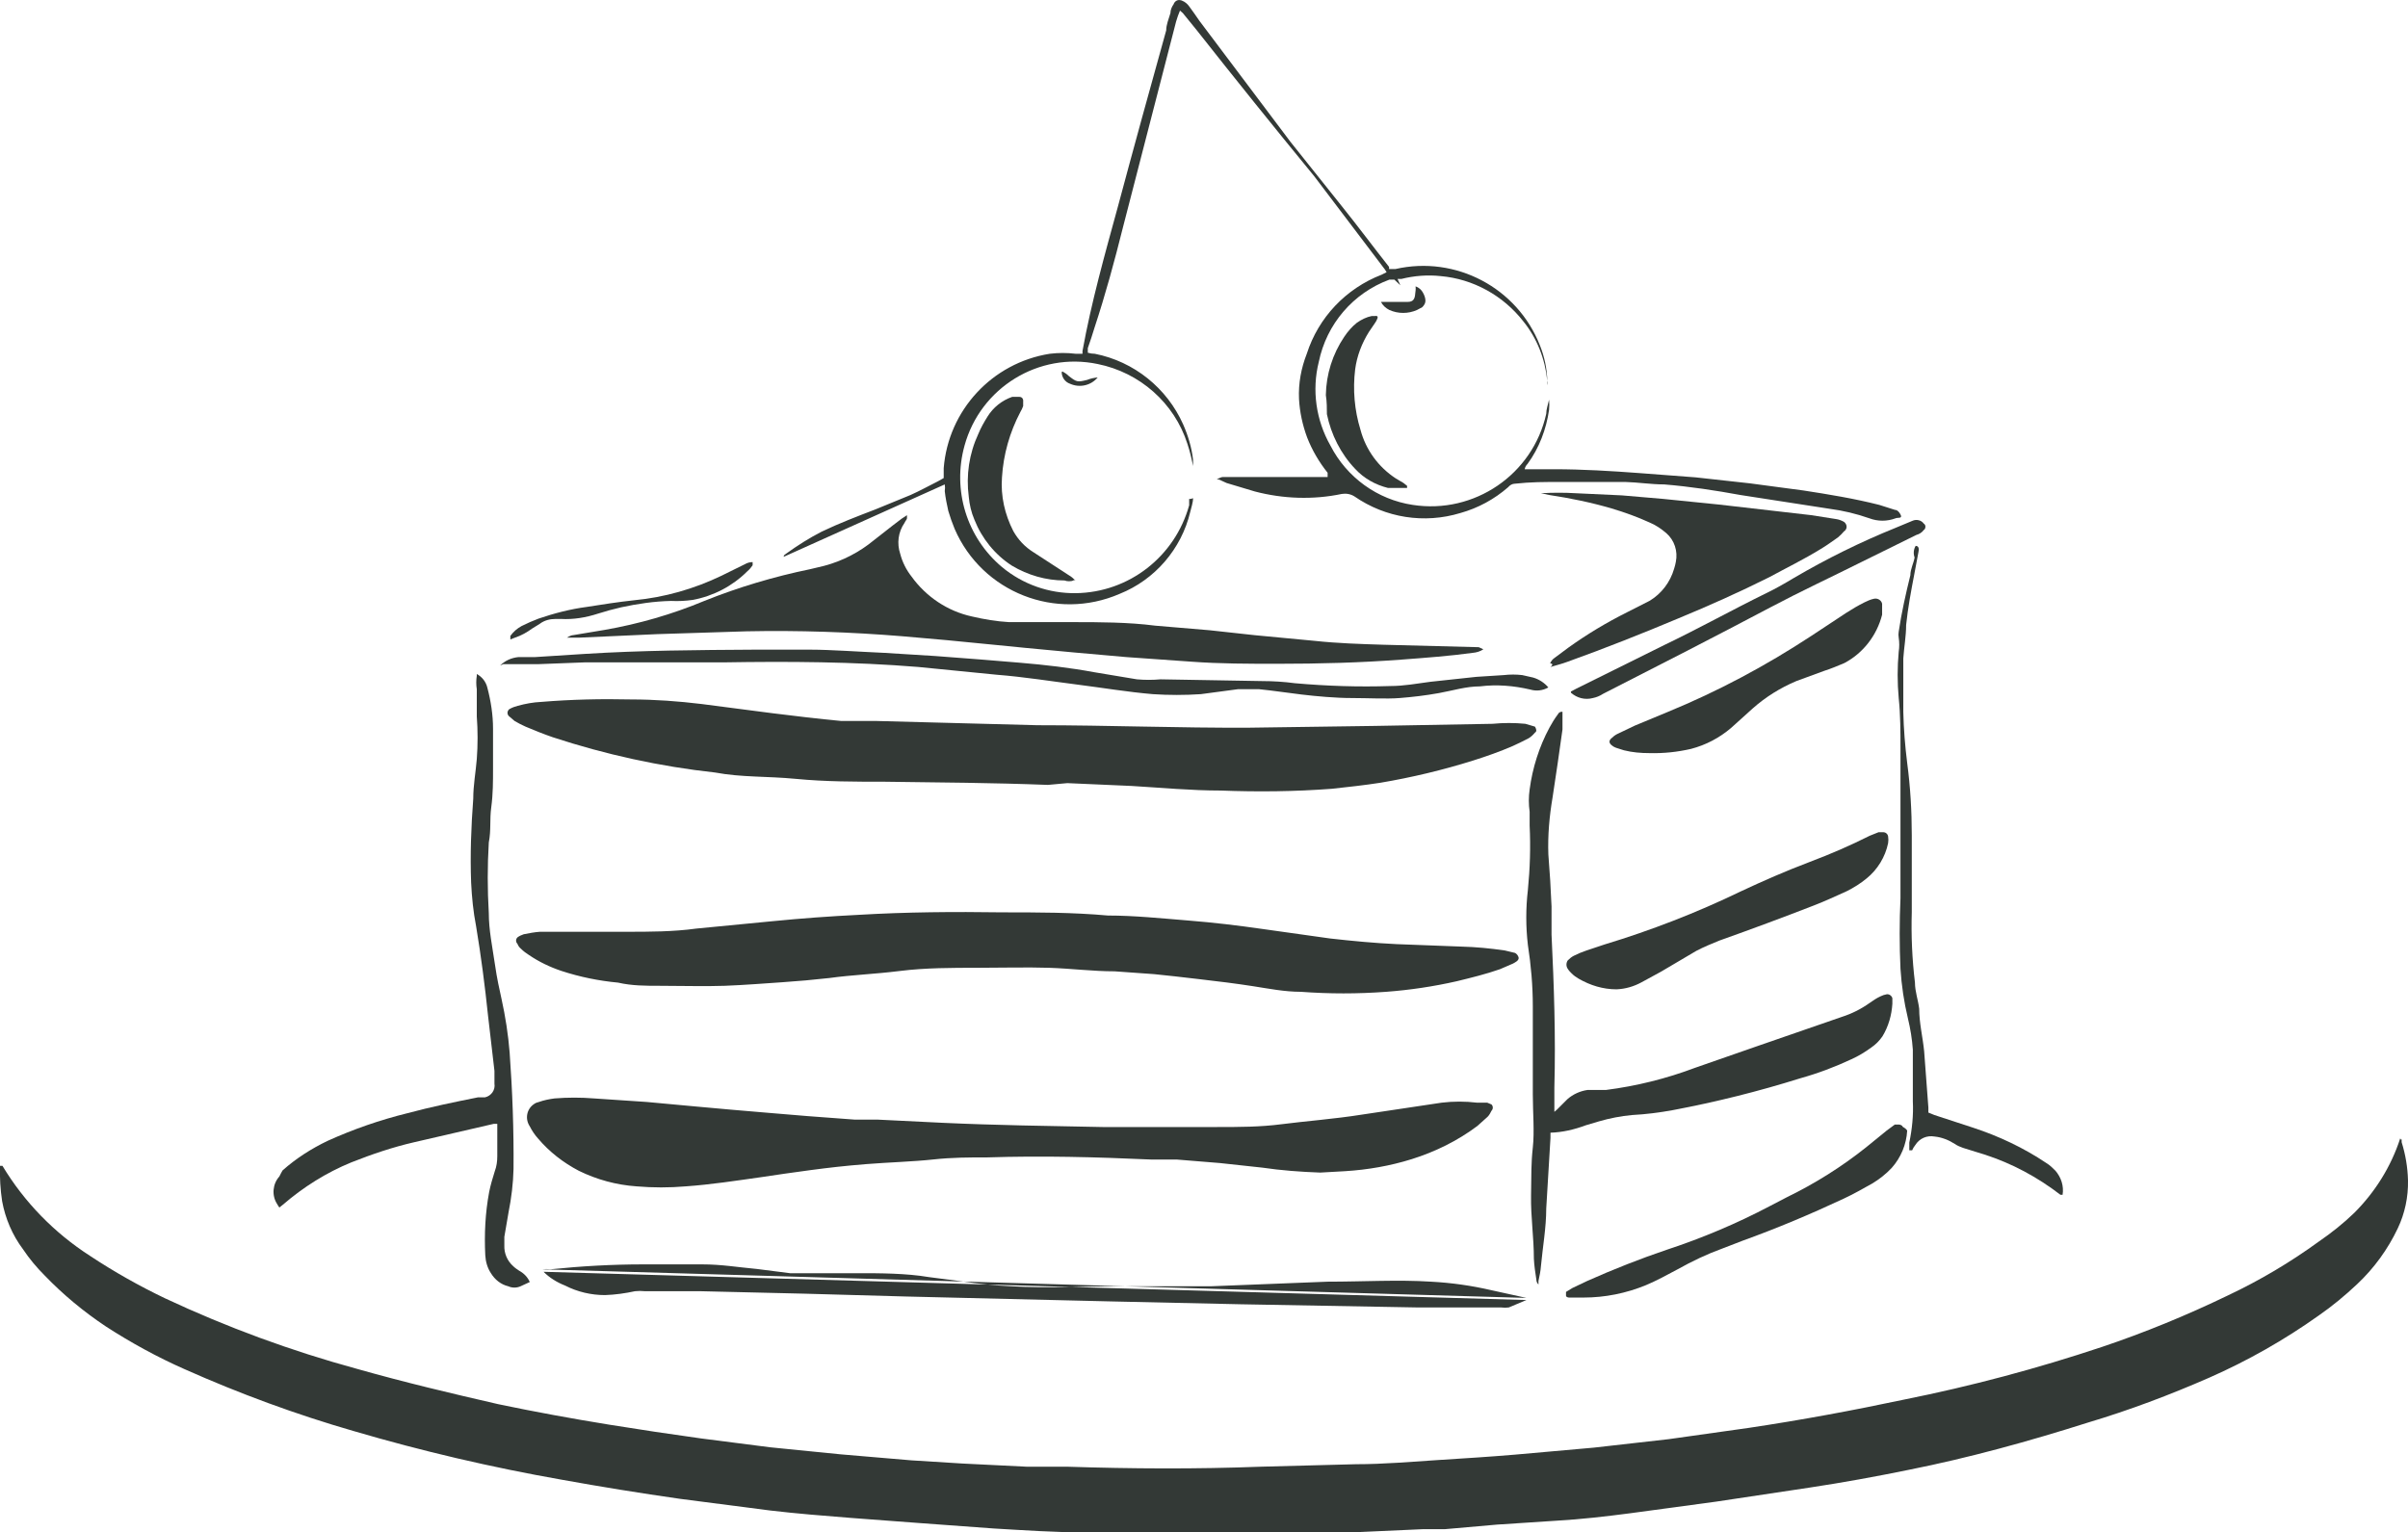
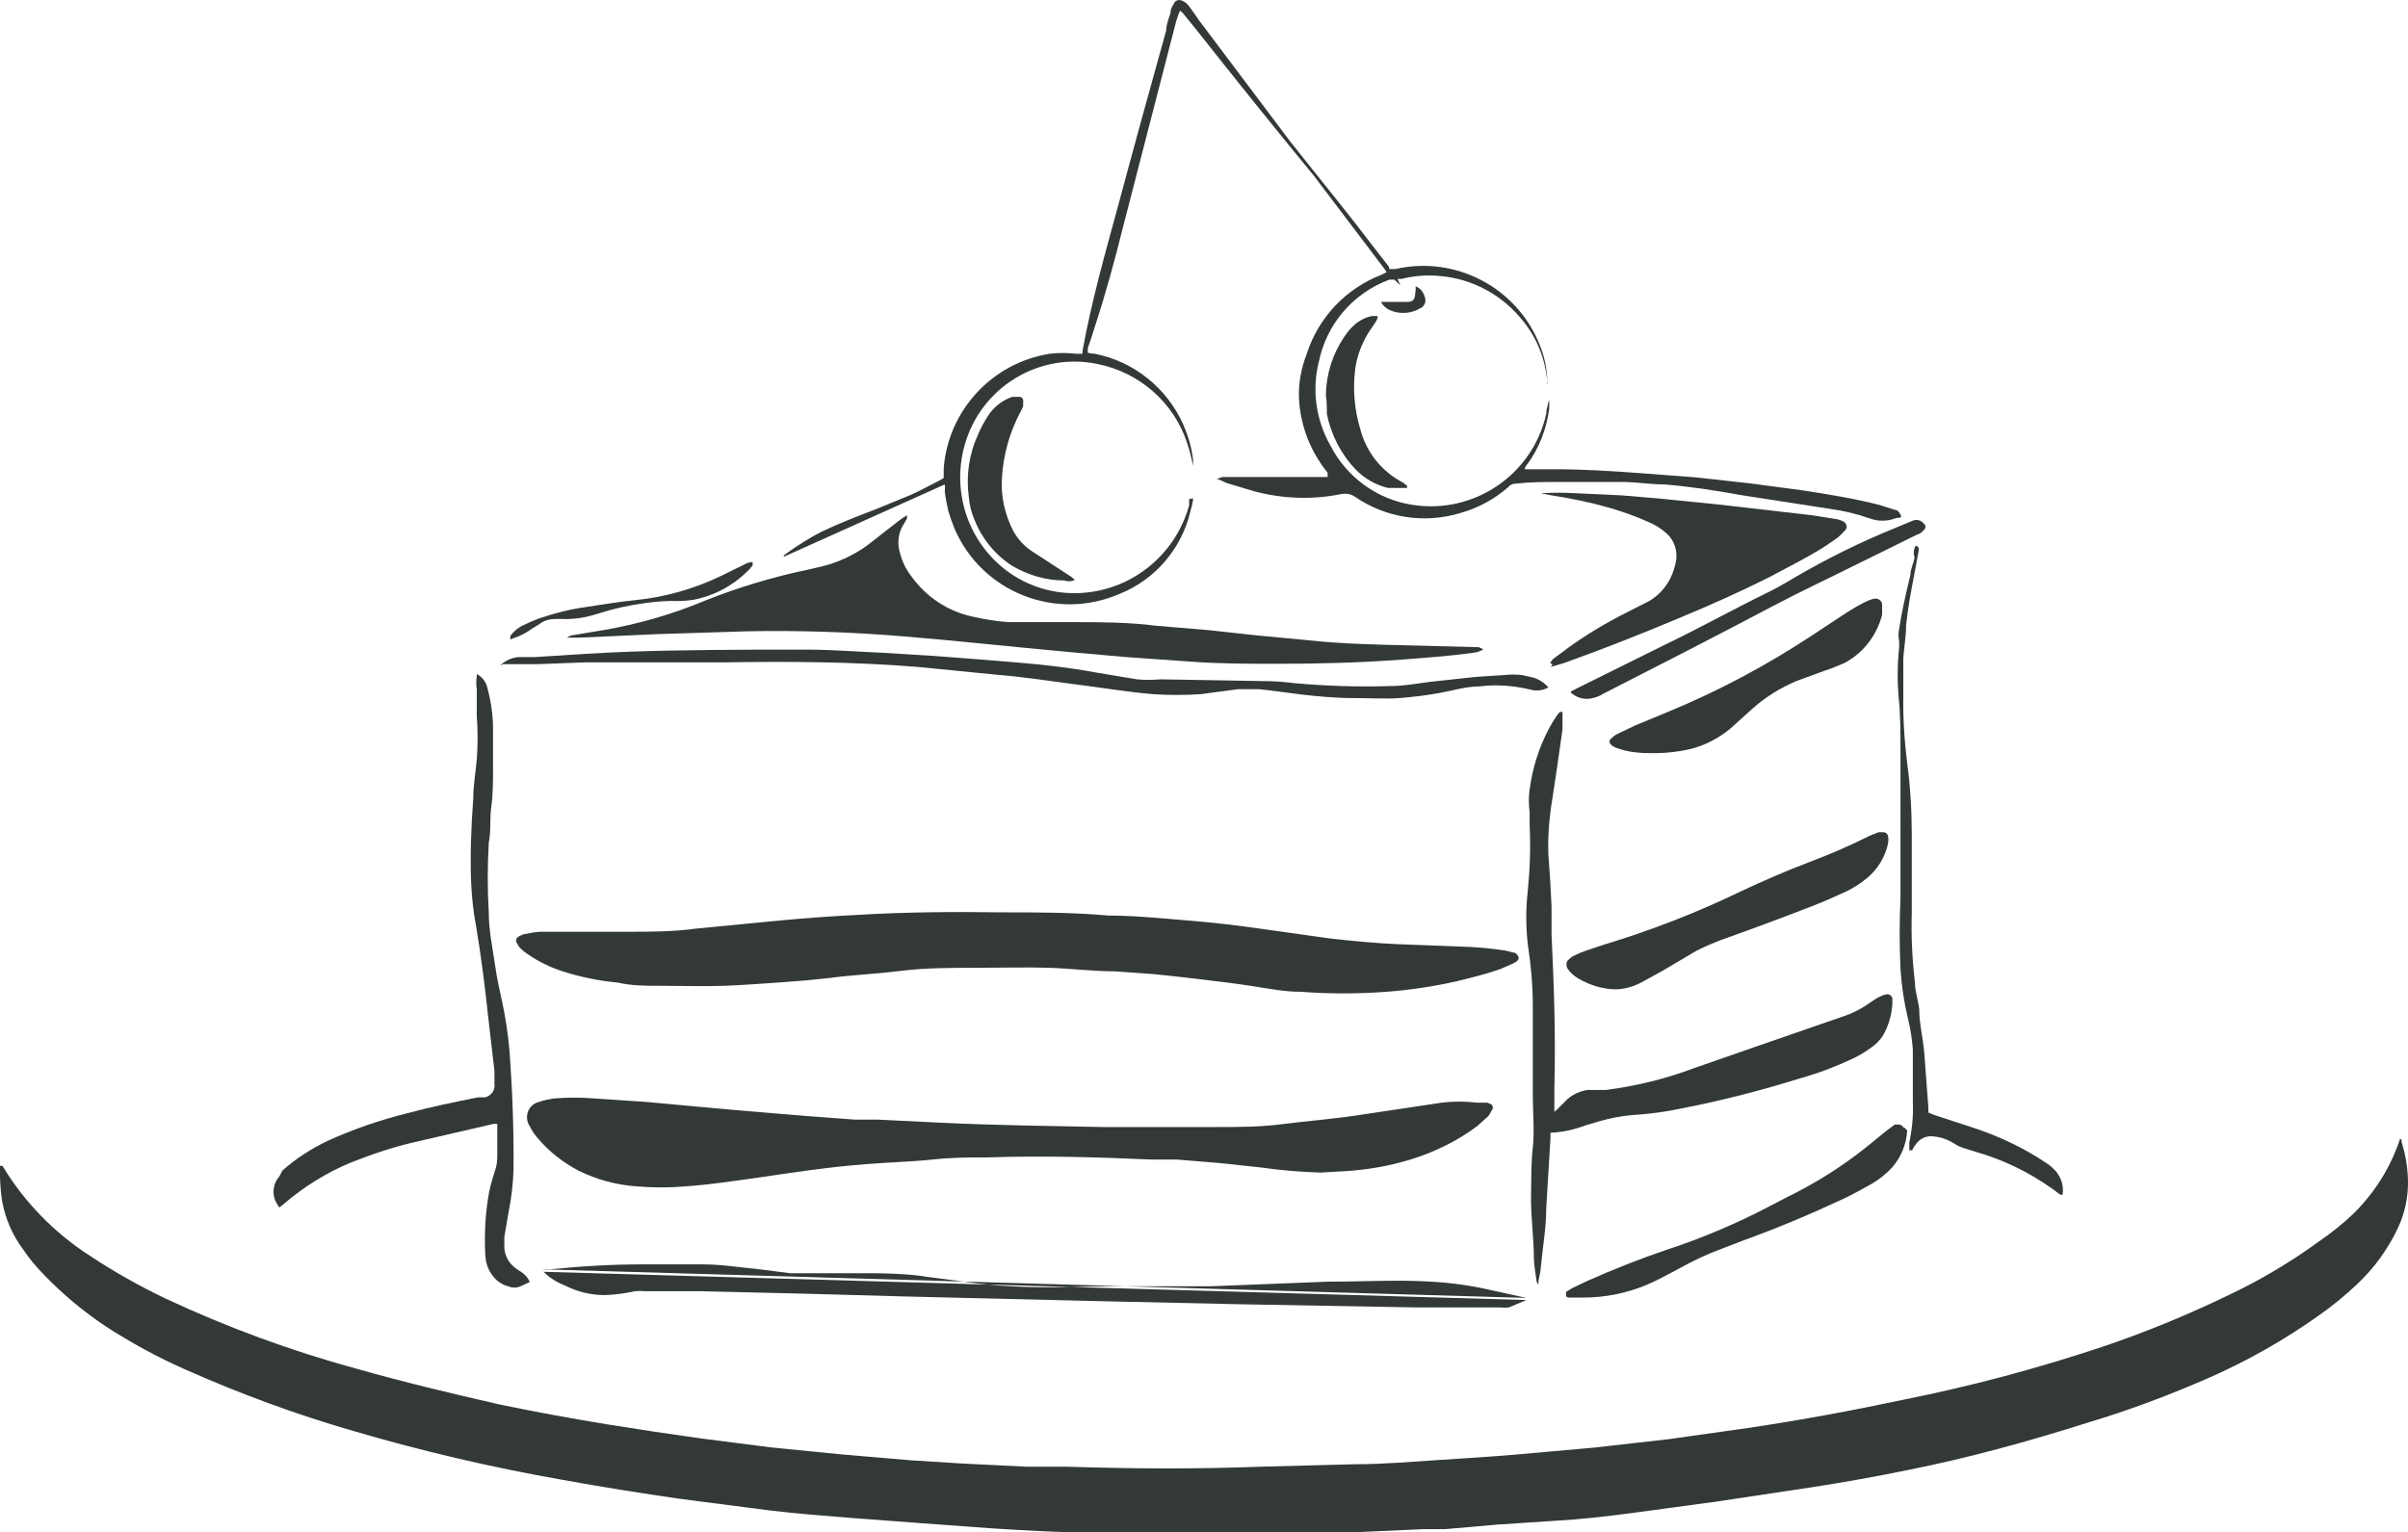
<svg xmlns="http://www.w3.org/2000/svg" id="Calque_1" viewBox="0 0 68.18 43.4">
  <defs>
    <style>
      .cls-1 {
        fill: #333936;
      }
    </style>
  </defs>
  <g id="Calque_2">
    <g id="Layer_1">
      <path class="cls-1" d="M68,32.24s0,.07,0,.11c.11.35.17.71.18,1.08.01.47-.09.94-.29,1.36-.28.59-.67,1.13-1.15,1.58-.34.32-.7.62-1.09.89-.97.69-2.01,1.28-3.1,1.76-1.12.49-2.26.92-3.43,1.27-1.67.53-3.37,1-5.08,1.34-.93.19-1.86.36-2.79.5l-2.66.4-2.44.33c-.69.09-1.38.17-2.08.21l-1.68.11-1.48.13h-.62l-2,.09h-7.59c-.85,0-1.71-.06-2.57-.11l-2.05-.15-2-.15c-.76-.06-1.52-.12-2.28-.21l-2.55-.33c-1.12-.16-2.23-.34-3.34-.54-1.99-.35-3.96-.81-5.9-1.38-1.63-.47-3.23-1.06-4.78-1.75-.77-.34-1.52-.75-2.23-1.21-.63-.42-1.21-.9-1.73-1.44-.23-.23-.44-.48-.62-.75-.3-.4-.5-.87-.59-1.36-.05-.33-.07-.67-.06-1h.07c.62,1.03,1.47,1.9,2.48,2.55.68.45,1.39.85,2.12,1.2,1.75.82,3.57,1.49,5.44,2,1.34.38,2.69.7,4,1,1,.21,2.09.41,3.14.58.87.14,1.73.27,2.6.39l1.95.25,2,.2,2,.17,1.44.09,1.82.09h1.14c1.84.06,3.67.07,5.51,0l2.68-.07c.79,0,1.57-.07,2.35-.12s1.43-.09,2.14-.15l2.25-.2,2.12-.24,2.27-.32c1.47-.22,2.93-.49,4.39-.8,1.9-.38,3.77-.88,5.6-1.49,1.22-.41,2.41-.9,3.57-1.46.91-.43,1.77-.94,2.58-1.53.35-.24.69-.51,1-.81.59-.59,1.04-1.31,1.3-2.11,0,0,.04.09.04,0Z" />
-       <path class="cls-1" d="M29.67,22.23c-1.55-.06-3.09-.07-4.63-.09-.83,0-1.67,0-2.5-.08s-1.54-.04-2.29-.18c-1.56-.17-3.11-.51-4.6-1-.26-.09-.51-.19-.77-.3-.11-.05-.21-.1-.31-.16l-.14-.12c-.06-.04-.08-.12-.04-.18.01-.02.02-.03.04-.04.07-.04.15-.07.23-.09.22-.06.44-.1.66-.11.85-.07,1.7-.09,2.55-.07.67,0,1.34.05,2,.13l2,.26c.65.08,1.3.16,1.95.22h1l4.55.12c2,0,4,.08,6,.07l3.55-.05,3.34-.06c.31-.03.62-.03.93,0l.27.08s.06.09.03.14c0,.01-.02.02-.03.03-.05.06-.11.12-.18.16-.15.08-.3.15-.45.22-.37.16-.74.29-1.12.41-.86.27-1.74.48-2.63.63-.45.07-.91.12-1.37.17-1.05.08-2.1.09-3.15.05-.84,0-1.68-.08-2.52-.13l-1.82-.08-.55.05Z" />
      <path class="cls-1" d="M43,27.13c0,.08-.09.12-.16.16l-.37.16c-.4.14-.81.24-1.22.34-.66.15-1.33.25-2,.3-.81.06-1.61.06-2.42,0-.46,0-.91-.09-1.36-.16s-1-.14-1.53-.2-.84-.1-1.26-.14l-1.12-.08c-.62,0-1.24-.08-1.86-.1s-1.37,0-2.05,0-1.45,0-2.17.09-1.35.11-2,.2c-.45.05-.89.09-1.34.12s-1.08.08-1.62.1-1.23,0-1.85,0c-.39,0-.78,0-1.17-.09-.54-.05-1.08-.16-1.6-.33-.33-.11-.64-.26-.92-.45-.08-.05-.16-.11-.23-.18-.05-.04-.08-.09-.1-.14-.05-.05-.05-.13,0-.18.05-.04.12-.07.18-.09.15-.03.31-.06.46-.07h2.5c.56,0,1.28,0,1.92-.09l2.17-.21c.81-.08,1.63-.14,2.44-.18,1.35-.08,2.7-.09,4.05-.07,1,0,2,0,3,.09.75,0,1.51.08,2.26.14s1.41.14,2.11.24l1.92.27c.62.07,1.25.13,1.88.16l1.84.07c.41.01.82.05,1.23.11l.29.07c.05.03.09.08.1.14Z" />
      <path class="cls-1" d="M37.38,33.21c-.55-.02-1.1-.06-1.64-.14l-1.2-.13-1.23-.1h-.73c-1.54-.07-3.08-.11-4.62-.06-.52,0-1,0-1.55.06s-1.26.08-1.88.13-1.05.1-1.58.17-.93.13-1.4.2c-.71.1-1.42.21-2.13.26-.47.04-.93.04-1.4,0-.57-.04-1.12-.19-1.63-.44-.44-.23-.84-.54-1.16-.92-.09-.1-.17-.22-.23-.34-.14-.21-.09-.49.12-.63.04-.03.09-.05.14-.06.14-.05.29-.08.44-.1.37-.03.75-.03,1.12,0l1.49.1,1.41.13,1,.09,1.06.09,1.08.09,1.34.1h.65l1.83.09c1.51.07,3,.09,4.54.12h3.24c.61,0,1.22,0,1.83-.08s1.51-.15,2.26-.27l2.27-.34c.33-.04.67-.04,1,0,.1,0,.19,0,.29,0l.12.05c.05.05.05.13,0,.18-.03.06-.06.12-.11.17l-.29.26c-.56.42-1.19.73-1.86.94-.61.19-1.24.3-1.88.34l-.71.04Z" />
      <path class="cls-1" d="M42,18.39c-.09.06-.19.09-.3.1-.66.09-1.33.14-2,.19-1.18.09-2.35.12-3.53.12-.81,0-1.63,0-2.44-.06l-1.84-.13-1.47-.13-1.38-.13-.91-.09-1.33-.13-1.25-.11c-1.47-.12-2.94-.17-4.41-.14l-2.53.08-2.22.1h-.34s.11-.07.17-.07l.9-.15c.97-.17,1.91-.44,2.82-.82.97-.39,1.98-.69,3-.9l.21-.05c.52-.11,1.01-.33,1.44-.65l.69-.54.25-.19.15-.1s0,.06,0,.09-.05.08-.07.13c-.18.26-.22.58-.12.88.06.23.17.45.32.64.41.57,1.02.98,1.71,1.13.34.08.7.14,1.05.16h1.87c.63,0,1.51,0,2.27.1l1.54.13,1.28.14,1.69.16c.65.07,1.3.09,1.94.11l2.71.07.13.06Z" />
      <path class="cls-1" d="M33.78,14.11c0,.13-.05.26-.08.39-.25,1.05-1,1.92-2,2.32-1.8.78-3.89-.04-4.67-1.84-.07-.17-.13-.34-.18-.51-.04-.18-.08-.37-.1-.56.01-.06.01-.13,0-.19l-4.56,2.05c0-.06.05-.07.07-.09.32-.23.65-.44,1-.62.5-.24,1-.43,1.52-.63l1-.41c.27-.12.52-.26.78-.39l.16-.09c0-.09,0-.19,0-.28.13-1.64,1.37-2.98,3-3.24.25-.03.49-.03.74,0h.19s0-.05,0-.08c.25-1.38.63-2.73,1-4.08.45-1.68.91-3.35,1.37-5,0-.16.07-.32.12-.49,0-.09.04-.18.09-.25.03-.09.12-.14.21-.11,0,0,.02,0,.03.01.08.03.15.09.2.16.1.13.19.27.29.41l2.58,3.43,1.46,1.83c.45.56.88,1.14,1.33,1.71v.06h.18c1.71-.39,3.45.53,4.09,2.16.13.32.2.66.21,1v.13h0s-.02-.08,0-.12c-.06-.62-.29-1.21-.68-1.69-.57-.73-1.42-1.2-2.34-1.28-.37-.04-.75-.01-1.11.08h-.11l.08.18h0l-.17-.16h-.14c-1.03.38-1.78,1.26-2,2.33-.2.8-.08,1.65.33,2.37.46.9,1.33,1.53,2.33,1.68,1.74.27,3.4-.86,3.78-2.58,0-.13.05-.26.08-.4.01.1.01.19,0,.29-.08.55-.28,1.08-.61,1.53-.04.04-.07.09-.08.15h.83c.81,0,1.62.05,2.43.11l1.58.12,1.54.17,1.5.2c.72.11,1.45.23,2.16.41l.44.14q.09,0,.16.13c.07.13-.08.08-.14.11-.24.09-.5.09-.74,0-.37-.13-.75-.22-1.13-.27l-2.52-.39c-.71-.13-1.43-.24-2.16-.3-.37,0-.74-.06-1.11-.07h-1.74c-.58,0-.92,0-1.38.05-.07,0-.14.04-.19.1-.39.34-.85.59-1.35.73-1.02.31-2.12.14-3-.47-.11-.07-.24-.09-.36-.07-.81.17-1.66.14-2.46-.07l-.8-.24-.22-.1h-.06s.11-.07.18-.07c.14,0,.29,0,.43,0h2.53v-.12c-.24-.3-.44-.64-.58-1-.13-.35-.21-.72-.23-1.09-.02-.44.06-.87.22-1.28.33-1.03,1.11-1.85,2.12-2.24l.14-.07s-.03-.05-.05-.08l-2-2.64c-1.14-1.39-2.25-2.77-3.33-4.14l-.39-.48-.08-.07c-.04.1-.08.2-.11.31l-1.5,5.81c-.25,1-.5,1.92-.81,2.86-.06.19-.12.39-.19.58v.13c.07.02.13.03.2.03,1.11.22,2.04.97,2.5,2,.14.32.24.65.28,1v.18c-.04-.21-.09-.42-.16-.63-.37-1.16-1.35-2.02-2.54-2.26-1.67-.35-3.32.67-3.77,2.31-.35,1.26.06,2.6,1.06,3.44.59.49,1.33.75,2.09.74,1.51-.02,2.81-1.04,3.21-2.49v-.18s.03,0,.05,0l.06-.02Z" />
      <path class="cls-1" d="M43.9,32.08s0,.1,0,.15l-.12,2c0,.54-.1,1.09-.15,1.63-.01.14-.04.28-.07.42,0,.03,0,.07,0,.1-.04-.04-.06-.09-.06-.14-.03-.2-.06-.39-.07-.59,0-.6-.09-1.19-.08-1.79s0-.91.05-1.36,0-1,0-1.5v-2.5c0-.58-.05-1.16-.14-1.74-.06-.51-.06-1.04,0-1.55.06-.61.08-1.22.05-1.83v-.39c-.03-.21-.03-.42,0-.63.08-.61.27-1.21.56-1.75.07-.13.15-.26.24-.38.02-.05.08-.08.13-.07,0,.03,0,.05,0,.08v.42c-.09.64-.18,1.28-.28,1.92-.09.53-.14,1.08-.12,1.62.04.49.07.98.09,1.47v.8c.07,1.45.12,2.89.08,4.33v.69l.08-.07.29-.29c.16-.14.36-.23.57-.26h.52c.86-.11,1.71-.32,2.53-.63l1.78-.62,2.37-.82c.28-.09.54-.22.78-.39.1-.07.2-.14.31-.19.06-.03.12-.05.18-.06.07-.01.14.04.16.11,0,.05,0,.11,0,.16-.02.32-.11.64-.28.92-.09.13-.19.23-.32.32-.18.13-.36.24-.56.33-.47.22-.95.4-1.45.54-1.18.37-2.38.67-3.6.9-.38.07-.77.12-1.16.14-.32.03-.63.09-.94.18l-.37.11c-.32.12-.66.2-1,.21Z" />
      <path class="cls-1" d="M15.35,35.95c.08-.01.15-.01.23,0,.87-.09,1.75-.14,2.63-.14h1.67c.55,0,1,.08,1.55.13l.94.12c.12,0,.23,0,.35,0h1.63c.54,0,1.3,0,1.95.11l.93.12c.47.07.94.12,1.41.14,1,.06,2,0,3,0h2.65l3.3-.13c1,0,2-.06,2.93,0,.57.03,1.14.11,1.7.24l1,.22M43.22,36.82l-.5.21c-.07.01-.15.01-.22,0h-2.37l-5-.09-3.64-.08-2.93-.07-2.91-.07-2.87-.08-2.95-.07h-1.57c-.09-.01-.19-.01-.28,0-.28.06-.56.1-.85.11-.39,0-.78-.09-1.13-.27-.23-.09-.44-.22-.61-.39l27.83.8Z" />
      <path class="cls-1" d="M43.89,18.79c.03-.07.07-.12.13-.16l.39-.29c.53-.38,1.08-.71,1.66-1l.63-.32c.34-.2.59-.53.7-.91.02-.07.04-.13.05-.2.06-.3-.04-.61-.27-.81-.14-.12-.3-.23-.47-.3-.35-.16-.71-.29-1.08-.4-.58-.17-1.17-.29-1.76-.38l-.24-.05h-.12.12c.33-.02.67-.02,1,0l1.29.06,1.17.1,1.58.16,1.48.17,1.13.13.7.11c.08.01.16.04.23.08.07.05.1.15.05.22-.01.02-.03.04-.05.05-.05.06-.11.12-.17.17-.16.11-.32.23-.49.33-.47.29-1,.55-1.46.8-.84.42-1.69.8-2.56,1.16-1,.42-2.08.85-3.14,1.23-.16.06-.32.1-.49.15.1-.08.03-.1,0-.1Z" />
      <path class="cls-1" d="M15,36.31l-.26.12c-.11.05-.24.05-.35,0-.21-.05-.38-.19-.49-.37-.1-.15-.15-.33-.16-.51-.03-.6,0-1.2.11-1.79.04-.2.1-.4.16-.59.05-.13.07-.28.07-.42v-.92h-.1l-2.25.52c-.61.14-1.2.34-1.78.57-.71.29-1.36.7-1.94,1.2l-.1.08s-.05-.07-.07-.11c-.15-.24-.12-.56.07-.77.03-.06.06-.12.09-.17.38-.34.82-.62,1.28-.84.73-.33,1.48-.59,2.25-.78.67-.18,1.35-.32,2-.45h.2c.18-.04.3-.21.27-.39v-.36l-.18-1.55c-.09-.86-.2-1.71-.34-2.55-.08-.41-.12-.82-.14-1.23-.03-.79,0-1.59.06-2.38,0-.38.07-.75.1-1.12.03-.4.03-.81,0-1.21v-.77c-.02-.13-.02-.25,0-.38v-.05c.15.08.26.22.3.39.1.38.16.77.16,1.16v1.12c0,.37,0,.73-.05,1.1s0,.64-.07,1c-.04.67-.04,1.33,0,2,0,.48.1.95.17,1.43s.12.67.19,1c.11.5.19,1.01.23,1.52.08,1.1.12,2.2.11,3.3-.01.41-.06.82-.14,1.22l-.12.7c0,.08,0,.16,0,.24-.01.22.08.44.25.59.05.05.11.09.17.13.13.07.24.18.3.32Z" />
      <path class="cls-1" d="M45.77,28.02c-.38,0-.74-.11-1.07-.3-.07-.04-.14-.09-.2-.15-.04-.04-.08-.08-.11-.13-.05-.07-.05-.17,0-.24.05-.05.11-.1.17-.13.12-.06.24-.11.36-.15l.51-.17c1.32-.4,2.61-.9,3.85-1.5.64-.3,1.28-.58,1.94-.83s1.16-.47,1.72-.75l.25-.1h.13c.07,0,.13.05.14.12h0c.01.06.01.13,0,.19-.08.39-.3.75-.61,1-.17.14-.36.26-.56.36-.31.14-.61.28-.92.4-.9.35-1.79.68-2.69,1-.22.09-.44.18-.65.29l-1,.59-.55.3c-.22.12-.46.19-.71.2Z" />
      <path class="cls-1" d="M14.16,18.85c.14-.14.32-.22.52-.24h.47l1.41-.09c1.59-.1,3.18-.11,4.78-.12h1.62c.54,0,1.38.06,2.07.09l1.45.09,1.31.1,1.09.09c.71.06,1.41.14,2.11.27l1.2.2c.22.02.45.02.67,0l2.89.05c.3,0,.61.02.91.06.9.08,1.81.11,2.71.08.38,0,.75-.07,1.13-.12l1.3-.14.78-.05c.17-.02.35-.02.52,0l.31.07c.17.05.32.15.43.28-.16.09-.34.11-.51.06-.47-.11-.95-.15-1.43-.09-.39,0-.77.12-1.16.19s-.74.11-1.11.14-.91,0-1.36,0-1-.05-1.42-.1-.8-.11-1.2-.15h-.6l-1.05.14c-.45.03-.91.03-1.36,0-.71-.06-1.42-.18-2.13-.27s-1.52-.22-2.29-.28l-2.22-.22c-1.84-.15-3.68-.16-5.52-.13h-3.93l-1.3.05h-1l-.09.04Z" />
      <path class="cls-1" d="M54.24,15.46c.09,0,.1.09.08.17l-.12.64c-.09.47-.18.95-.23,1.43,0,.32-.06.64-.08.95v1.51c.01.48.05.97.11,1.45.09.68.13,1.36.13,2.05v2.17c-.02.67.01,1.34.09,2,0,.25.09.49.12.74,0,.4.1.8.14,1.2l.12,1.6s0,.09,0,.14l.17.07,1.1.36c.73.24,1.43.57,2.07,1,.1.06.18.14.26.22.16.19.24.43.2.68h-.06c-.65-.5-1.37-.89-2.15-1.14l-.61-.19c-.08-.03-.16-.06-.23-.11-.17-.11-.37-.19-.57-.21-.22-.04-.43.05-.55.24-.04.05-.07.1-.09.15h-.08c0-.07,0-.15,0-.22.08-.38.12-.78.1-1.17v-1.46c-.02-.3-.07-.6-.14-.89-.11-.46-.18-.93-.21-1.4-.03-.67-.03-1.33,0-2v-4.24c0-.48,0-.95-.05-1.43-.04-.44-.04-.87,0-1.31.02-.13.02-.27,0-.4-.01-.06-.01-.11,0-.17.08-.54.2-1.07.33-1.6,0-.17.09-.33.12-.5-.04-.11-.03-.23.03-.33Z" />
      <path class="cls-1" d="M46.71,21.33c-.25,0-.49-.02-.73-.08l-.22-.07s-.08-.03-.11-.06c-.1-.07-.11-.15,0-.23.05-.05.11-.09.18-.12l.46-.22.94-.39c1.41-.58,2.76-1.3,4.04-2.14l1-.66c.17-.11.34-.21.52-.3.08-.04.17-.08.26-.1.11-.03.22.04.24.14,0,0,0,.02,0,.03,0,.05,0,.1,0,.15,0,.04,0,.09,0,.13-.15.59-.54,1.09-1.07,1.37-.19.08-.38.16-.57.22l-.79.29c-.45.19-.87.45-1.24.78l-.61.55c-.33.28-.71.48-1.13.59-.39.09-.78.13-1.18.12Z" />
      <path class="cls-1" d="M44.84,36.75h-.41s-.1,0-.09-.07c0-.03,0-.06,0-.09l.18-.11.42-.2c.74-.33,1.5-.63,2.27-.89,1-.33,1.97-.74,2.9-1.23l.48-.25c.8-.39,1.55-.86,2.24-1.41l.59-.48.23-.17h.12s.09.01.1.06c0,0,0,0,0,0,.05.03.1.06.13.11-.02.39-.18.77-.44,1.06-.16.17-.35.32-.55.44-.27.15-.53.3-.81.43-.94.44-1.89.84-2.86,1.19l-.57.22c-.44.16-.86.36-1.27.59-.3.16-.59.32-.9.45-.56.23-1.16.35-1.76.35Z" />
      <path class="cls-1" d="M44.47,19.59l.17-.09,2.48-1.23c1-.48,1.93-1,2.89-1.47.27-.13.53-.28.78-.43.92-.54,1.89-1.02,2.88-1.42l.48-.2c.11-.05.25-.02.32.08.05.03.06.1.03.15,0,.01-.02.02-.03.03-.05.07-.13.12-.21.14l-1.54.76c-.86.43-1.74.84-2.59,1.29-1.57.83-3.15,1.64-4.74,2.45-.09.06-.19.1-.29.12-.22.06-.45,0-.62-.15v-.03Z" />
      <path class="cls-1" d="M30.4,16.44c-.08.03-.18.03-.26,0-.52,0-1.04-.15-1.49-.42-.48-.31-.85-.77-1.06-1.3-.09-.21-.14-.43-.16-.65-.08-.61.01-1.22.27-1.78.07-.17.16-.33.26-.49.16-.26.41-.46.7-.56h.2c.08,0,.12.06.11.14,0,.04,0,.08,0,.12-.02.06-.05.12-.08.17-.3.57-.48,1.2-.52,1.85-.04.53.08,1.05.32,1.52.14.25.33.45.57.6l1,.65c.07.04.13.09.19.15,0,0-.07-.03-.05,0Z" />
      <path class="cls-1" d="M37.54,11.19c.01-.59.19-1.16.52-1.65.1-.15.22-.29.36-.4.13-.09.27-.16.42-.19h.09s.05-.01.07.01c.01.02.01.04,0,.06-.02.05-.04.09-.07.13l-.17.25c-.2.32-.34.68-.39,1.06-.07.57-.02,1.16.15,1.71.15.57.51,1.06,1,1.38l.22.13.1.08v.06s0,0-.06,0h-.23c-.08,0-.17,0-.25,0-.36-.09-.68-.27-.93-.54-.41-.43-.68-.97-.8-1.55,0-.16,0-.35-.03-.54Z" />
      <path class="cls-1" d="M14.45,18.11s0-.07,0-.1c.09-.12.19-.21.32-.28.16-.08.32-.15.48-.21.44-.15.9-.27,1.36-.33.44-.07.89-.14,1.35-.19.85-.08,1.69-.32,2.46-.69l.67-.33c.07-.04.14-.06.22-.06v.09c-.04.06-.09.12-.15.17-.42.42-.96.7-1.54.81-.21.03-.41.04-.62.03-.47.01-.95.08-1.41.18-.22.05-.44.11-.66.18-.34.11-.69.17-1.05.15h-.15c-.16,0-.32.04-.45.14l-.21.13c-.15.11-.31.2-.49.26l-.13.05Z" />
      <path class="cls-1" d="M40.08,8.11c.09.03.17.1.21.18.04.07.07.15.07.23,0,.07-.04.13-.09.18l-.15.08c-.25.11-.53.11-.78,0-.1-.05-.19-.13-.24-.23h.41c.12,0,.23,0,.35,0,.15,0,.2-.08.21-.23.01-.07.02-.14.01-.21Z" />
-       <path class="cls-1" d="M30.08,10.52c.06.03.12.07.17.12.23.18.25.19.53.12.1-.04.2-.06.3-.07h0c-.19.23-.51.3-.78.18-.15-.05-.24-.19-.24-.34,0,0,0,.02.02-.01Z" />
    </g>
  </g>
</svg>